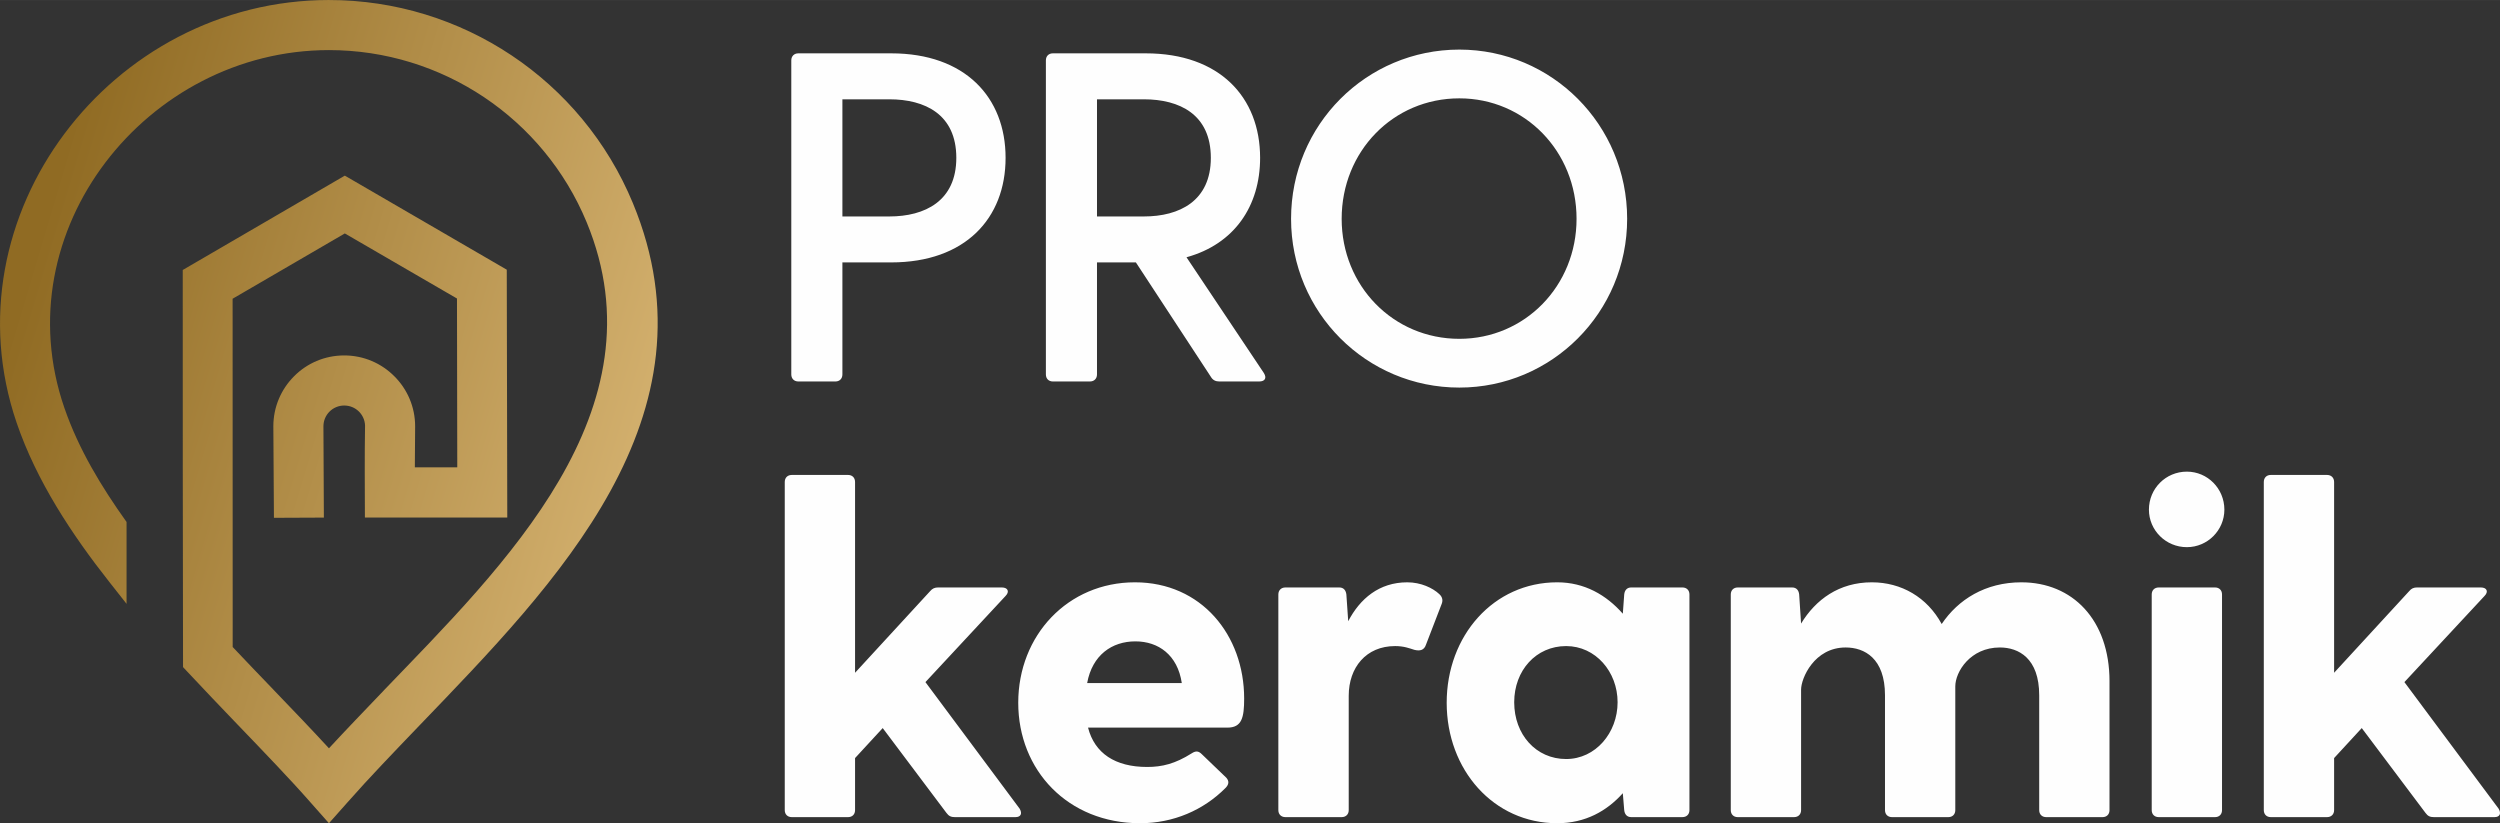
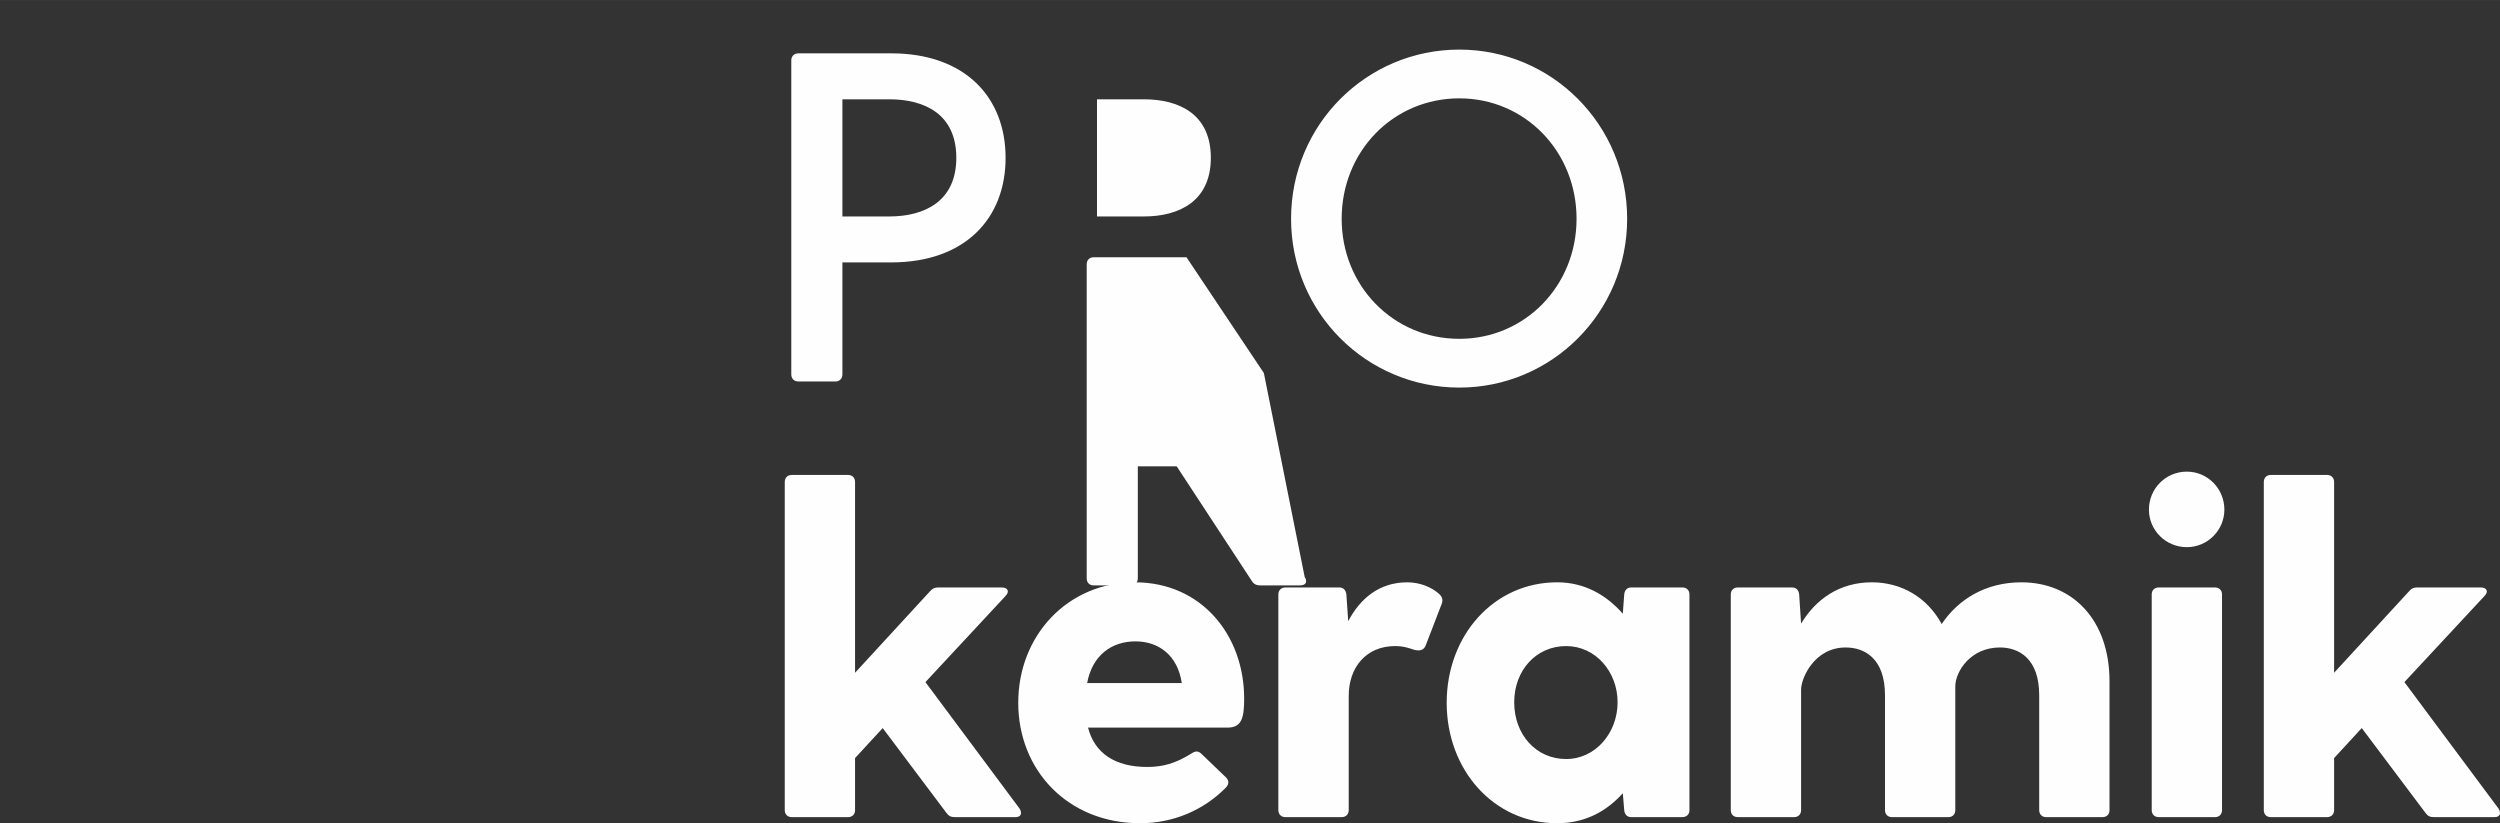
<svg xmlns="http://www.w3.org/2000/svg" xml:space="preserve" width="2481px" height="817px" version="1.1" style="shape-rendering:geometricPrecision; text-rendering:geometricPrecision; image-rendering:optimizeQuality; fill-rule:evenodd; clip-rule:evenodd" viewBox="0 0 339.95 111.94">
  <rect x="0" y="0" width="339.95" height="111.94" fill="#333333" stroke="none" />
  <defs>
    <style type="text/css"> .fil0 {fill:#FEFEFE;fill-rule:nonzero} .fil1 {fill:url(#id0);fill-rule:nonzero} </style>
    <linearGradient id="id0" gradientUnits="userSpaceOnUse" x1="2.15" y1="42.96" x2="87.28" y2="68.33">
      <stop offset="0" style="stop-opacity:1; stop-color:#906B23" />
      <stop offset="1" style="stop-opacity:1; stop-color:#D4B16F" />
    </linearGradient>
  </defs>
  <g id="Слой_x0020_1">
-     <path class="fil0" d="M121.18 7.25l-12.62 0c-0.57,0 -0.96,0.38 -0.96,0.96l0 42.7c0,0.58 0.39,0.96 0.96,0.96l5.04 0c0.57,0 0.95,-0.38 0.95,-0.96l0 -15.23 6.63 0c10.07,0 15.56,-5.99 15.56,-14.22 0,-8.22 -5.49,-14.21 -15.56,-14.21zm-0.25 22.18l-6.38 0 0 -15.93 6.38 0c4.84,0 9.11,2.04 9.11,7.96 0,5.87 -4.27,7.97 -9.11,7.97zm50.93 21.29l-10.52 -15.74c6.5,-1.79 10.01,-6.95 10.01,-13.52 0,-8.22 -5.48,-14.21 -15.56,-14.21l-12.62 0c-0.57,0 -0.95,0.38 -0.95,0.96l0 42.7c0,0.58 0.38,0.96 0.95,0.96l5.04 0c0.57,0 0.96,-0.38 0.96,-0.96l0 -15.23 5.29 0 10.19 15.55c0.26,0.45 0.64,0.64 1.15,0.64l5.42 0c0.77,0 1.08,-0.45 0.64,-1.15zm-22.69 -37.22l6.37 0c4.84,0 9.11,2.04 9.11,7.96 0,5.87 -4.27,7.97 -9.11,7.97l-6.37 0 0 -15.93zm49.27 39.2c12.56,0 22.82,-10.2 22.82,-22.95 0,-12.81 -10.26,-23.01 -22.82,-23.01 -12.62,0 -22.88,10.2 -22.88,23.01 0,12.75 10.26,22.95 22.88,22.95zm0 -6.63c-8.99,0 -16,-7.2 -16,-16.32 0,-9.18 7.01,-16.38 16,-16.38 8.92,0 15.94,7.2 15.94,16.38 0,9.12 -7.02,16.32 -15.94,16.32z" />
+     <path class="fil0" d="M121.18 7.25l-12.62 0c-0.57,0 -0.96,0.38 -0.96,0.96l0 42.7c0,0.58 0.39,0.96 0.96,0.96l5.04 0c0.57,0 0.95,-0.38 0.95,-0.96l0 -15.23 6.63 0c10.07,0 15.56,-5.99 15.56,-14.22 0,-8.22 -5.49,-14.21 -15.56,-14.21zm-0.25 22.18l-6.38 0 0 -15.93 6.38 0c4.84,0 9.11,2.04 9.11,7.96 0,5.87 -4.27,7.97 -9.11,7.97zm50.93 21.29l-10.52 -15.74l-12.62 0c-0.57,0 -0.95,0.38 -0.95,0.96l0 42.7c0,0.58 0.38,0.96 0.95,0.96l5.04 0c0.57,0 0.96,-0.38 0.96,-0.96l0 -15.23 5.29 0 10.19 15.55c0.26,0.45 0.64,0.64 1.15,0.64l5.42 0c0.77,0 1.08,-0.45 0.64,-1.15zm-22.69 -37.22l6.37 0c4.84,0 9.11,2.04 9.11,7.96 0,5.87 -4.27,7.97 -9.11,7.97l-6.37 0 0 -15.93zm49.27 39.2c12.56,0 22.82,-10.2 22.82,-22.95 0,-12.81 -10.26,-23.01 -22.82,-23.01 -12.62,0 -22.88,10.2 -22.88,23.01 0,12.75 10.26,22.95 22.88,22.95zm0 -6.63c-8.99,0 -16,-7.2 -16,-16.32 0,-9.18 7.01,-16.38 16,-16.38 8.92,0 15.94,7.2 15.94,16.38 0,9.12 -7.02,16.32 -15.94,16.32z" />
    <path class="fil0" d="M138.65 109.96l-12.81 -17.21 10.9 -11.72c0.57,-0.58 0.31,-1.15 -0.51,-1.15l-8.67 0c-0.45,0 -0.77,0.13 -1.09,0.51l-10.2 11.09 0 -25.94c0,-0.58 -0.38,-0.96 -0.95,-0.96l-7.65 0c-0.58,0 -0.96,0.38 -0.96,0.96l0 44.62c0,0.57 0.38,0.95 0.96,0.95l7.65 0c0.57,0 0.95,-0.38 0.95,-0.95l0 -7.08 3.76 -4.08 8.67 11.54c0.32,0.44 0.64,0.57 1.15,0.57l8.22 0c0.77,0 0.96,-0.51 0.58,-1.15zm30.53 -14.98c0,-8.6 -5.8,-15.8 -14.85,-15.8 -9.12,0 -15.87,7.2 -15.87,16.38 0,9.18 6.75,16.38 16.57,16.38 4.53,0 8.61,-1.78 11.6,-4.78 0.51,-0.51 0.51,-0.96 0.13,-1.4l-3.32 -3.19c-0.44,-0.45 -0.82,-0.51 -1.4,-0.13 -2.23,1.41 -4.01,1.85 -6.05,1.85 -4.34,0 -7.14,-1.85 -8.04,-5.35l18.94 0c1.97,0 2.29,-1.34 2.29,-3.96zm-14.79 -7.77c3.13,0 5.74,1.85 6.31,5.67l-12.87 0c0.7,-3.82 3.38,-5.67 6.56,-5.67zm41.31 -6.44c-0.89,-0.83 -2.49,-1.59 -4.34,-1.59 -3.82,0 -6.43,2.23 -8.03,5.29l-0.25 -3.64c-0.07,-0.57 -0.38,-0.95 -0.96,-0.95l-7.33 0c-0.57,0 -0.96,0.38 -0.96,0.95l0 29.33c0,0.57 0.39,0.95 0.96,0.95l7.65 0c0.57,0 0.96,-0.38 0.96,-0.95l0 -15.56c0,-3.82 2.35,-6.75 6.31,-6.75 1.21,0 1.97,0.31 2.61,0.51 0.77,0.19 1.34,0.06 1.59,-0.71l2.11 -5.48c0.19,-0.44 0.19,-0.95 -0.32,-1.4zm33.07 -0.89l-6.96 0c-0.57,0 -0.89,0.38 -0.95,0.95l-0.19 2.62c-2.24,-2.55 -5.22,-4.27 -8.92,-4.27 -8.66,0 -15.03,7.26 -15.03,16.38 0,9.11 6.37,16.38 15.03,16.38 3.83,0 6.75,-1.66 8.92,-4.08l0.19 2.3c0.06,0.57 0.38,0.95 0.95,0.95l6.96 0c0.58,0 0.96,-0.38 0.96,-0.95l0 -29.33c0,-0.57 -0.38,-0.95 -0.96,-0.95zm-15.81 23.33c-4.08,0 -7.06,-3.32 -7.06,-7.72 0,-4.33 2.98,-7.64 7.06,-7.64 4.01,0 7,3.5 7,7.64 0,4.15 -2.99,7.72 -7,7.72zm61.91 -24.03c-4.91,0 -8.61,2.35 -10.84,5.67 -1.97,-3.63 -5.48,-5.67 -9.5,-5.67 -4.46,0 -7.64,2.35 -9.62,5.61l-0.26 -3.96c-0.06,-0.57 -0.38,-0.95 -0.95,-0.95l-7.4 0c-0.57,0 -0.95,0.38 -0.95,0.95l0 29.33c0,0.57 0.38,0.95 0.95,0.95l7.65 0c0.58,0 0.96,-0.38 0.96,-0.95l0 -16.39c0,-1.53 1.78,-5.73 6.06,-5.73 2.55,0 5.35,1.46 5.35,6.5l0 15.62c0,0.57 0.38,0.95 0.96,0.95l7.65 0c0.57,0 0.95,-0.38 0.95,-0.95l0 -16.83c0,-1.98 2.04,-5.29 6.06,-5.29 2.55,0 5.35,1.46 5.35,6.5l0 15.62c0,0.57 0.38,0.95 0.96,0.95l7.65 0c0.57,0 0.95,-0.38 0.95,-0.95l0 -17.53c0,-8.35 -5.03,-13.45 -11.98,-13.45zm22.5 -4.78c2.81,0 5.1,-2.3 5.1,-5.1 0,-2.87 -2.29,-5.17 -5.1,-5.17 -2.87,0 -5.16,2.3 -5.16,5.17 0,2.8 2.29,5.1 5.16,5.1zm-4.78 6.43l0 29.33c0,0.57 0.38,0.95 0.96,0.95l7.65 0c0.57,0 0.95,-0.38 0.95,-0.95l0 -29.33c0,-0.57 -0.38,-0.95 -0.95,-0.95l-7.65 0c-0.58,0 -0.96,0.38 -0.96,0.95zm47.17 29.13l-12.81 -17.21 10.9 -11.72c0.57,-0.58 0.32,-1.15 -0.51,-1.15l-8.67 0c-0.45,0 -0.77,0.13 -1.08,0.51l-10.2 11.09 0 -25.94c0,-0.58 -0.39,-0.96 -0.96,-0.96l-7.65 0c-0.57,0 -0.95,0.38 -0.95,0.96l0 44.62c0,0.57 0.38,0.95 0.95,0.95l7.65 0c0.57,0 0.96,-0.38 0.96,-0.95l0 -7.08 3.76 -4.08 8.67 11.54c0.32,0.44 0.63,0.57 1.14,0.57l8.23 0c0.76,0 0.95,-0.51 0.57,-1.15z" />
-     <path class="fil1" d="M44.73 0c18.05,0 34.39,10.86 41.33,27.62 12,28.99 -10.48,51.73 -28.98,70.98l-0.02 0.02c-3.52,3.67 -6.92,7.2 -9.78,10.45l-2.55 2.87 -2.54 -2.87c-1.41,-1.61 -2.99,-3.31 -4.66,-5.08 -1.67,-1.77 -3.39,-3.56 -5.14,-5.38l-0.05 -0.05c-2.29,-2.39 -4.63,-4.83 -6.86,-7.22l-0.59 -0.63 0 -0.51c-0.04,-17.83 -0.04,-35.66 -0.04,-53.49l22.04 -12.83c7.34,4.26 14.68,8.52 22.02,12.79 0.03,11.23 0.05,22.46 0.07,33.7l-19.36 0c-0.01,-4.16 -0.05,-8.15 0.02,-12.52 -0.06,-1.53 -1.32,-2.71 -2.83,-2.71 -1.56,0 -2.83,1.26 -2.83,2.83l0.06 12.41 -6.79 0.03 -0.08 -12.44c0,-2.66 1.08,-5.07 2.82,-6.81l0.01 -0.01c1.74,-1.75 4.15,-2.82 6.81,-2.82 2.66,0 5.07,1.08 6.81,2.83 1.75,1.74 2.83,4.15 2.83,6.81l-0.04 5.58 5.77 0 -0.04 -22.96 -15.25 -8.85 -15.26 8.88 0.01 47.36c1.91,2.02 3.76,3.95 5.57,5.83l0.16 0.17c2.56,2.66 5.05,5.26 7.36,7.77 2.33,-2.52 4.83,-5.12 7.4,-7.8l0.05 -0.06c16.26,-16.92 38.18,-38.09 27.59,-63.68 -5.86,-14.13 -19.67,-23.4 -35.04,-23.4 -24.76,0 -44.3,24.54 -35.98,48.64 1.95,5.65 5.01,10.69 8.46,15.53l0 11.13 -2.3 -2.92c-5.16,-6.53 -9.96,-13.82 -12.65,-21.71 -9.62,-28.15 12.81,-57.48 42.47,-57.48z" />
  </g>
</svg>